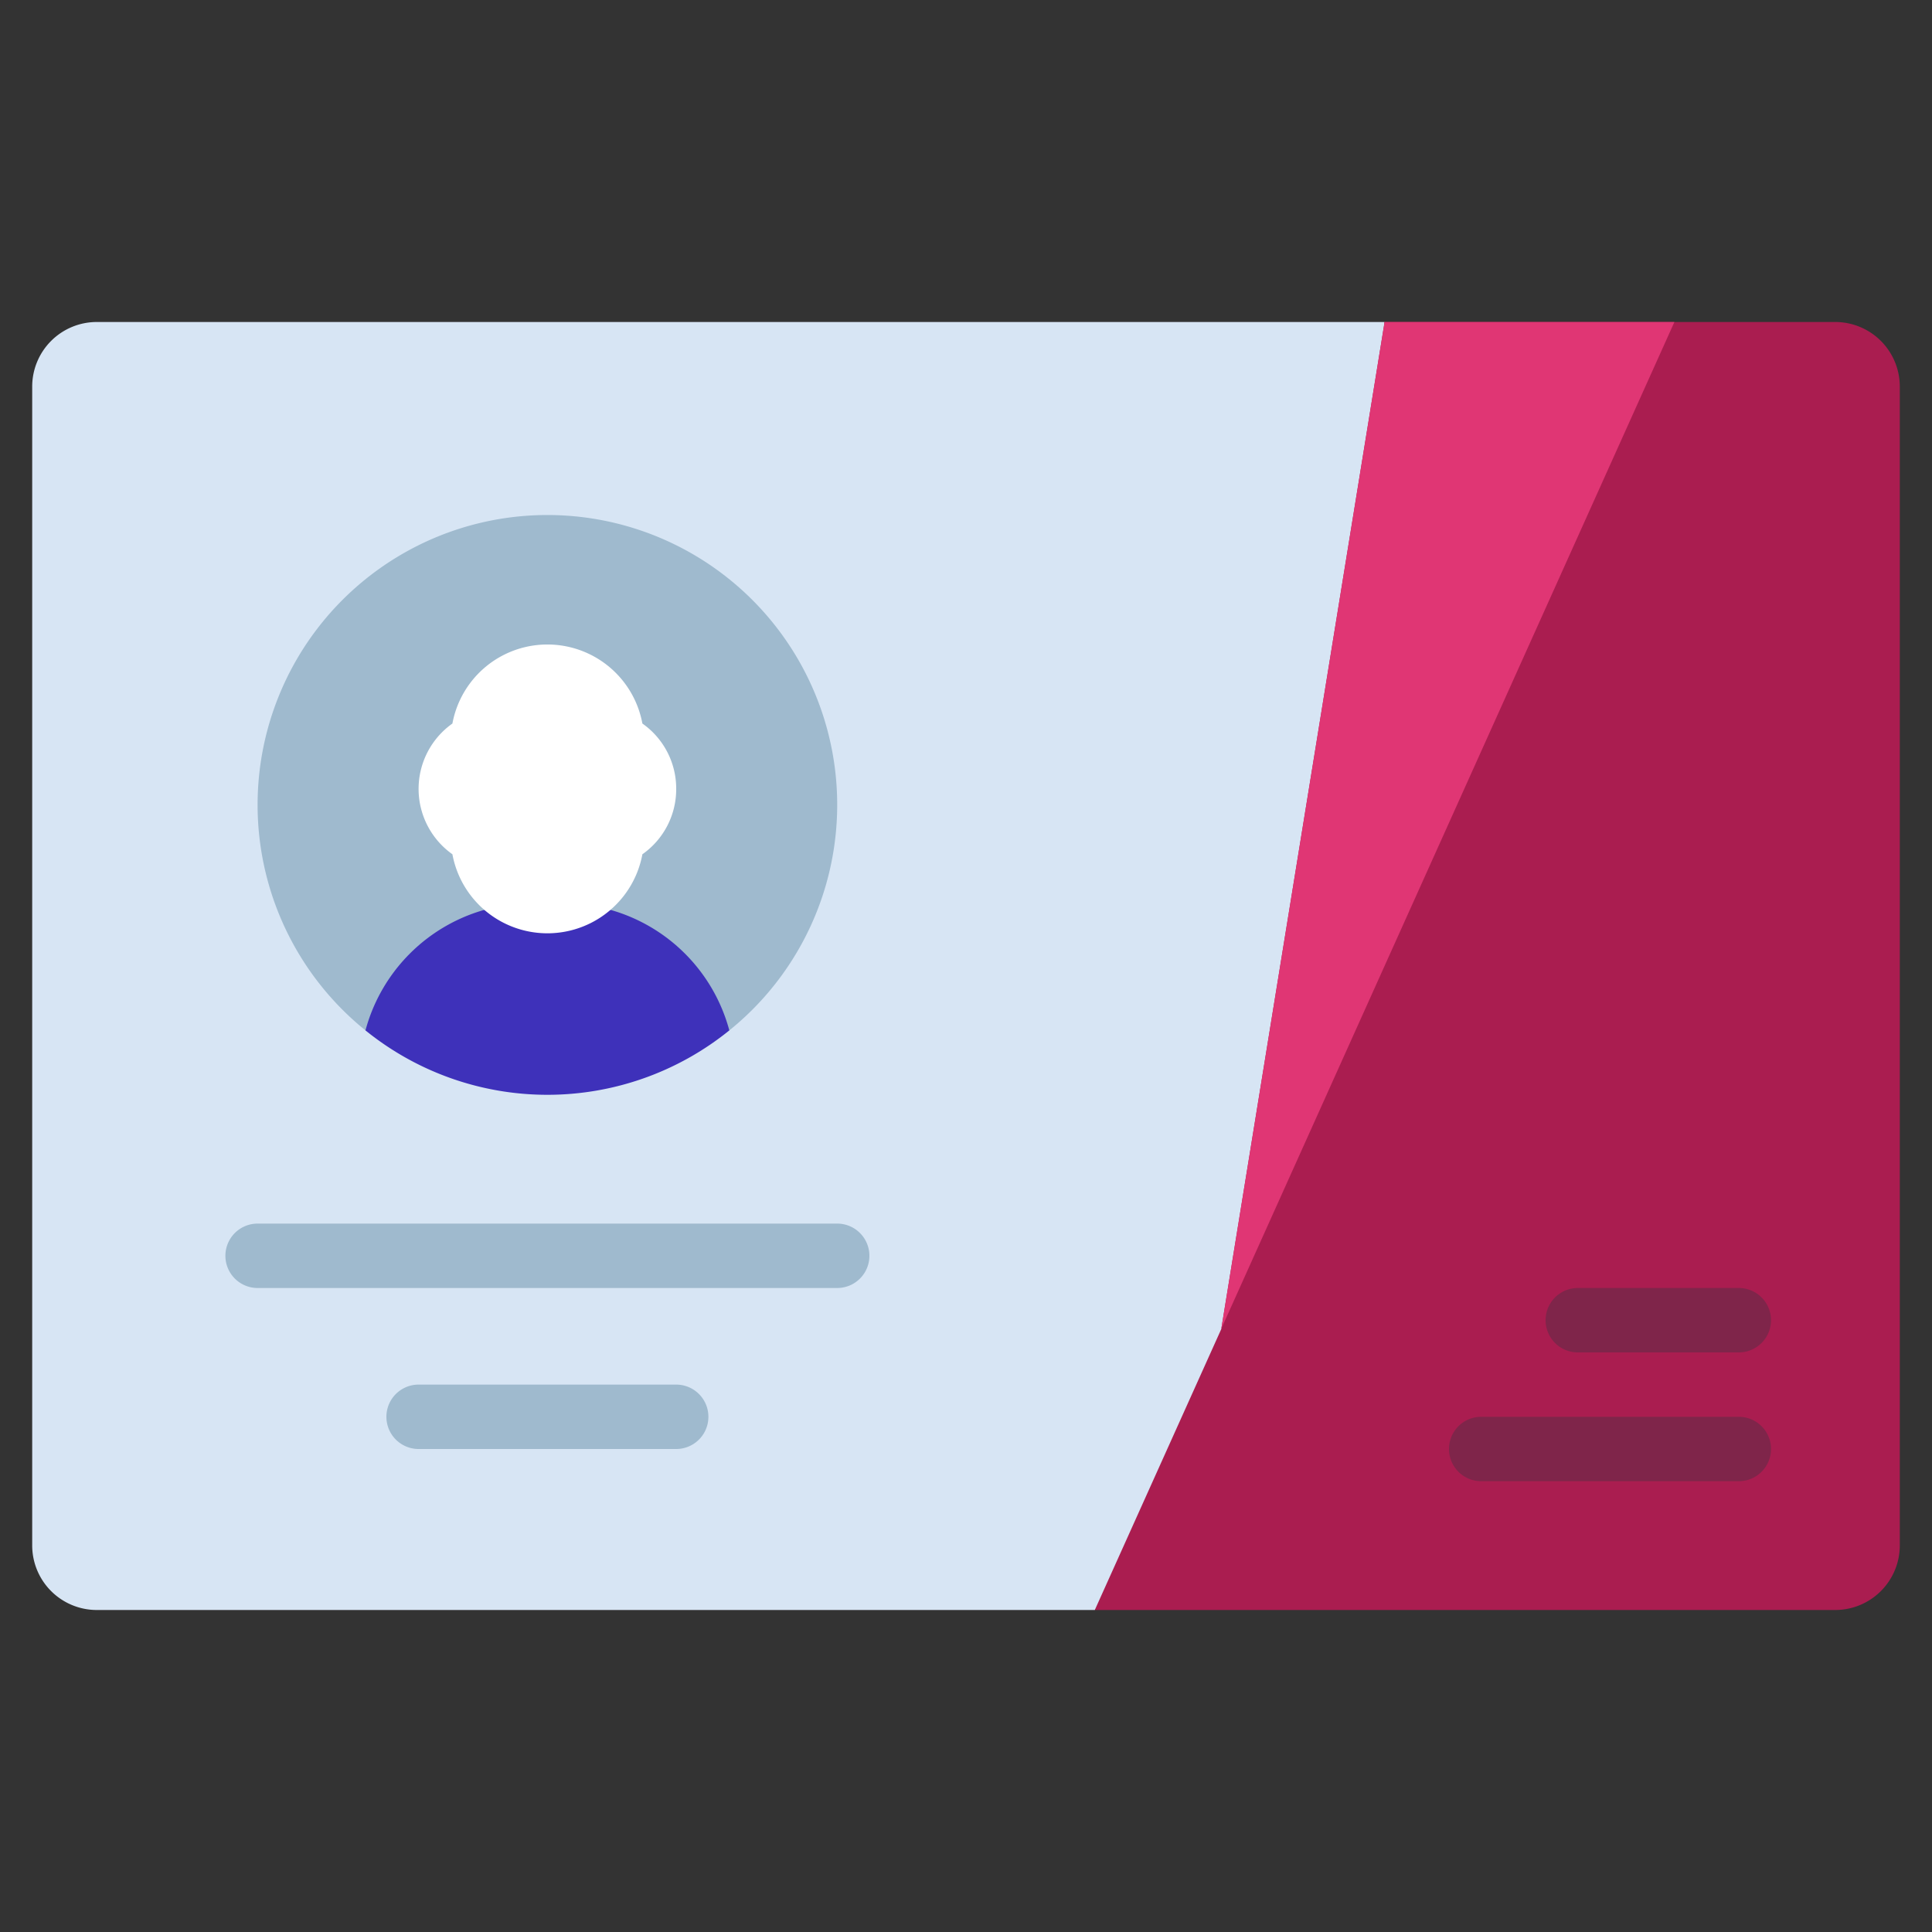
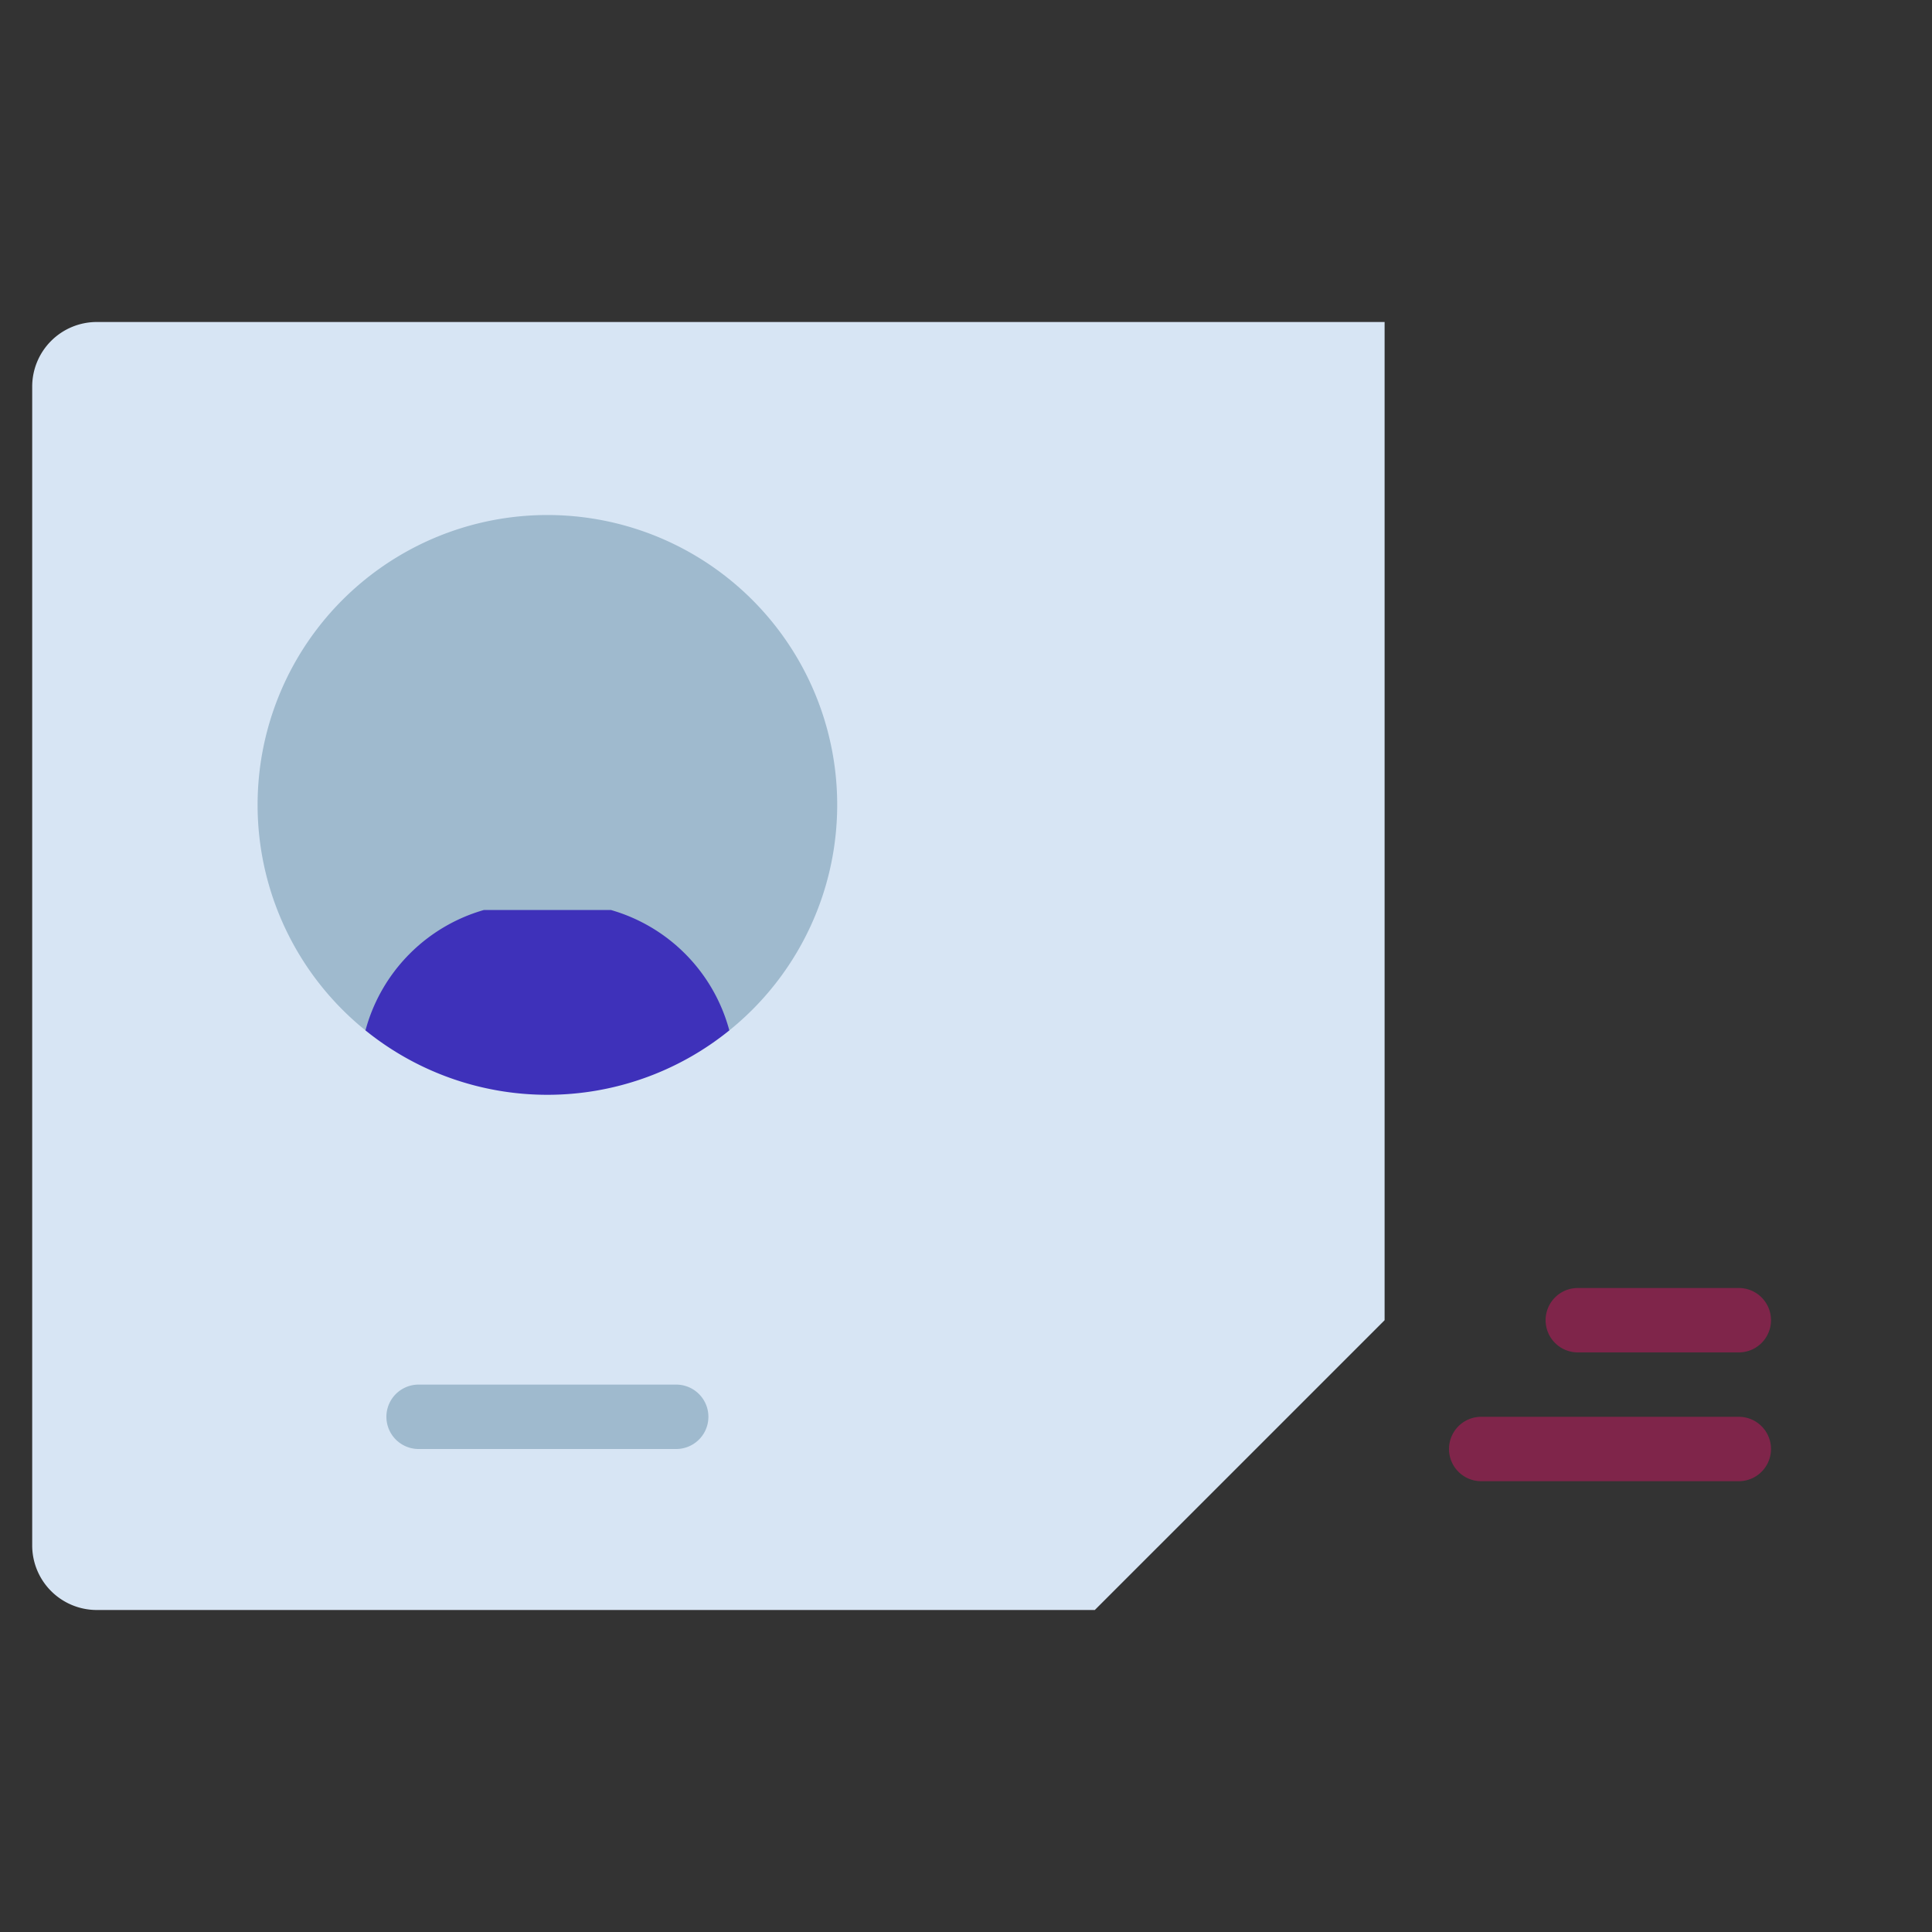
<svg xmlns="http://www.w3.org/2000/svg" id="Icons" height="512" viewBox="0 0 60 60" width="512">
  <rect x="0" y="0" width="60" height="60" fill="#333333" stroke="none" />
  <path d="m43 10v31l-9 9h-31a2.006 2.006 0 0 1 -2-2v-36a2.006 2.006 0 0 1 2-2z" fill="#d7e5f4" />
  <path d="m11.35 32a9 9 0 1 1 11.3 0z" fill="#9fbace" />
-   <path d="m57 10h-14l-5.07 31.26v.01l-3.93 8.73h23a2.006 2.006 0 0 0 2-2v-36a2.006 2.006 0 0 0 -2-2z" fill="#aa1d50" />
-   <path d="m52 10-14.07 31.26 5.07-31.26z" fill="#e03674" />
  <path d="m22.65 32a8.981 8.981 0 0 1 -11.3 0 5.328 5.328 0 0 1 3.68-3.74h3.94a5.328 5.328 0 0 1 3.68 3.74z" fill="#3e31ba" />
-   <path d="m21 24.5a2.468 2.468 0 0 1 -1.05 2.03 3 3 0 0 1 -5.9 0 2.487 2.487 0 0 1 0-4.06 3 3 0 0 1 5.9 0 2.468 2.468 0 0 1 1.05 2.03z" fill="#fff" />
+   <path d="m21 24.5z" fill="#fff" />
  <path d="m54 42h-5a1 1 0 0 1 0-2h5a1 1 0 0 1 0 2z" fill="#7f254a" />
-   <path d="m26 40h-18a1 1 0 0 1 0-2h18a1 1 0 0 1 0 2z" fill="#9fbace" />
  <path d="m21 45h-8a1 1 0 0 1 0-2h8a1 1 0 0 1 0 2z" fill="#9fbace" />
  <path d="m54 46h-8a1 1 0 0 1 0-2h8a1 1 0 0 1 0 2z" fill="#7f254a" />
</svg>